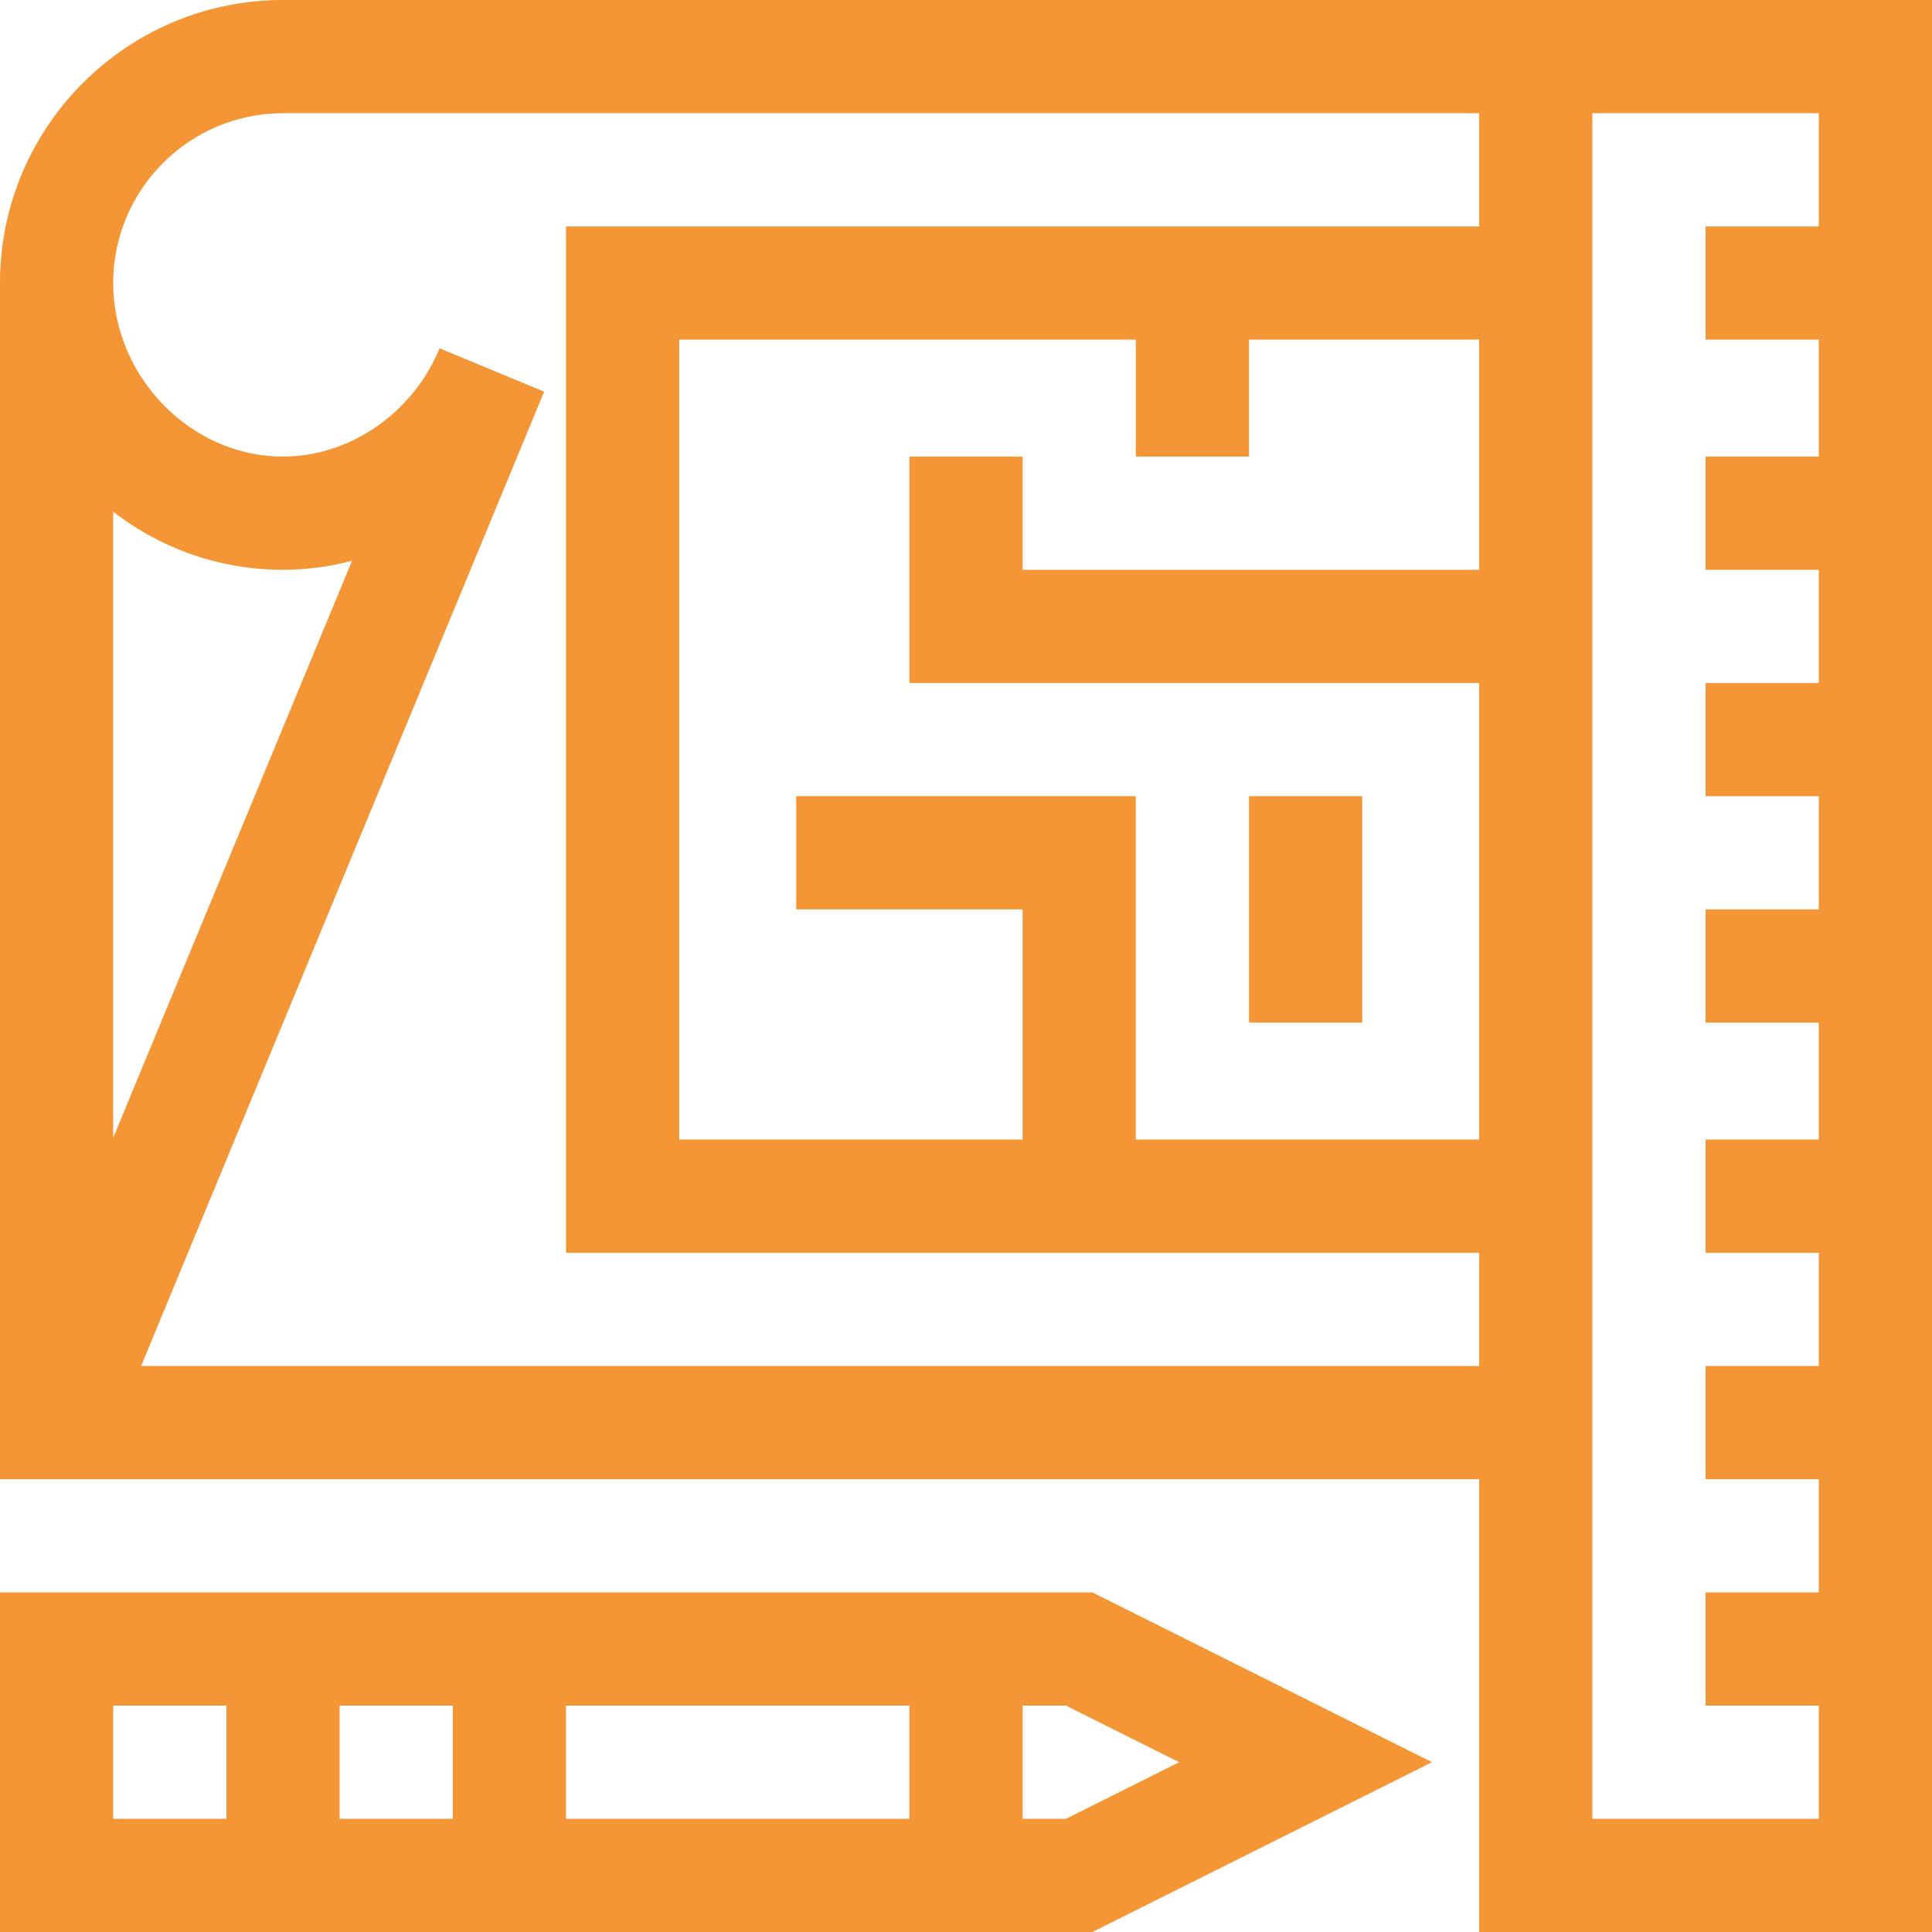
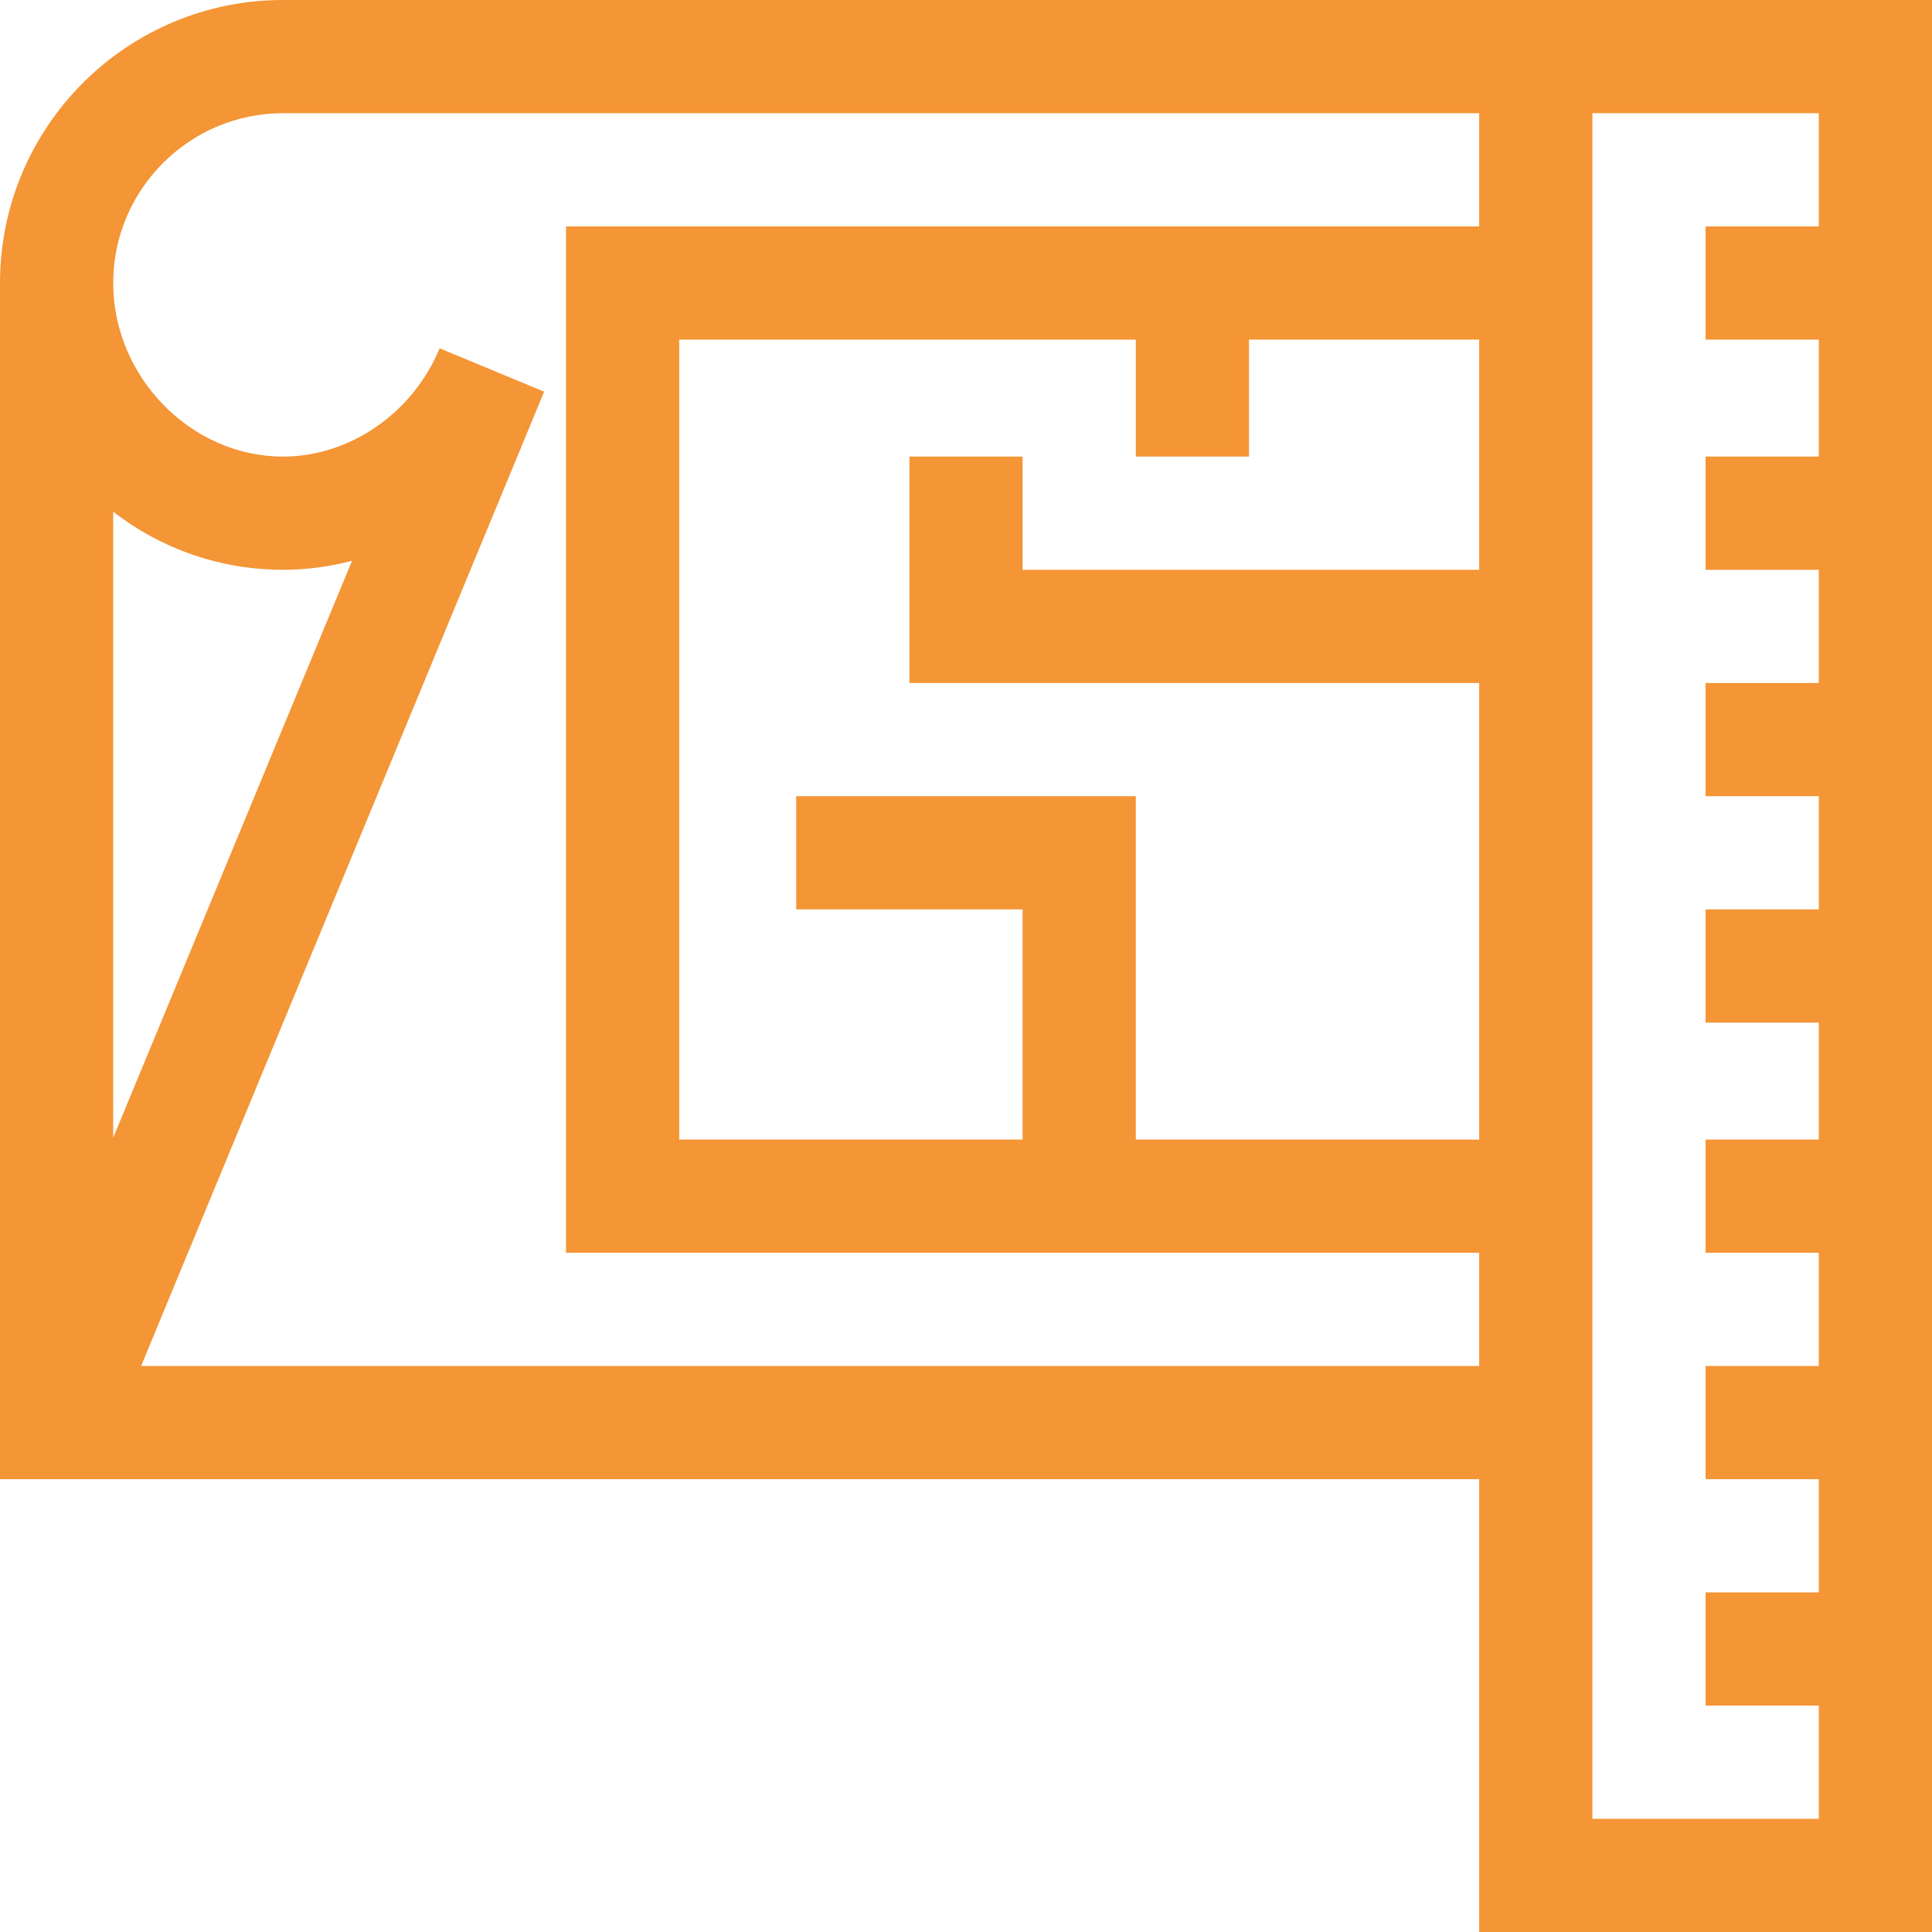
<svg xmlns="http://www.w3.org/2000/svg" id="Livello_1" x="0px" y="0px" viewBox="0 0 512 512" style="enable-background:new 0 0 512 512;" xml:space="preserve">
  <style type="text/css">
	.st0{fill:#F49536;}
</style>
  <path class="st0" d="M392,512h120V0C493,0,94.9,0,75,0C33.6,0,0,33.6,0,75v317h392V512z M422,30h60v30h-30v30h30v31h-30v30h30v30  h-30v30h30v30h-30v30h30v31h-30v30h30v30h-30v30h30v30h-30v30h30v30h-60V30z M392,151H271v-30h-30v60h151v121h-91v-91h-90v30h60v61  h-91V90h121v31h30V90h61V151z M30,135.6c12.9,10,28.6,15.4,45,15.4c6.2,0,12.3-0.8,18.3-2.4L30,301.5V135.6z M37.4,362l106.8-258.2  l-27.7-11.5c0,0,0,0,0,0C109.4,109.5,92.7,121,75,121c-24.4,0-45-21.1-45-46c0-24.8,20.2-45,45-45h317v30H150v272h242v30H37.4z" />
-   <path class="st0" d="M379.5,467l-90-45H0v90h289.5L379.5,467z M60,482H30v-30h30V482z M120,482H90v-30h30V482z M241,482h-91v-30h91  V482z M271,482v-30h11.5l30,15l-30,15H271z" />
-   <path class="st0" d="M331,211h30v60h-30V211z" />
</svg>